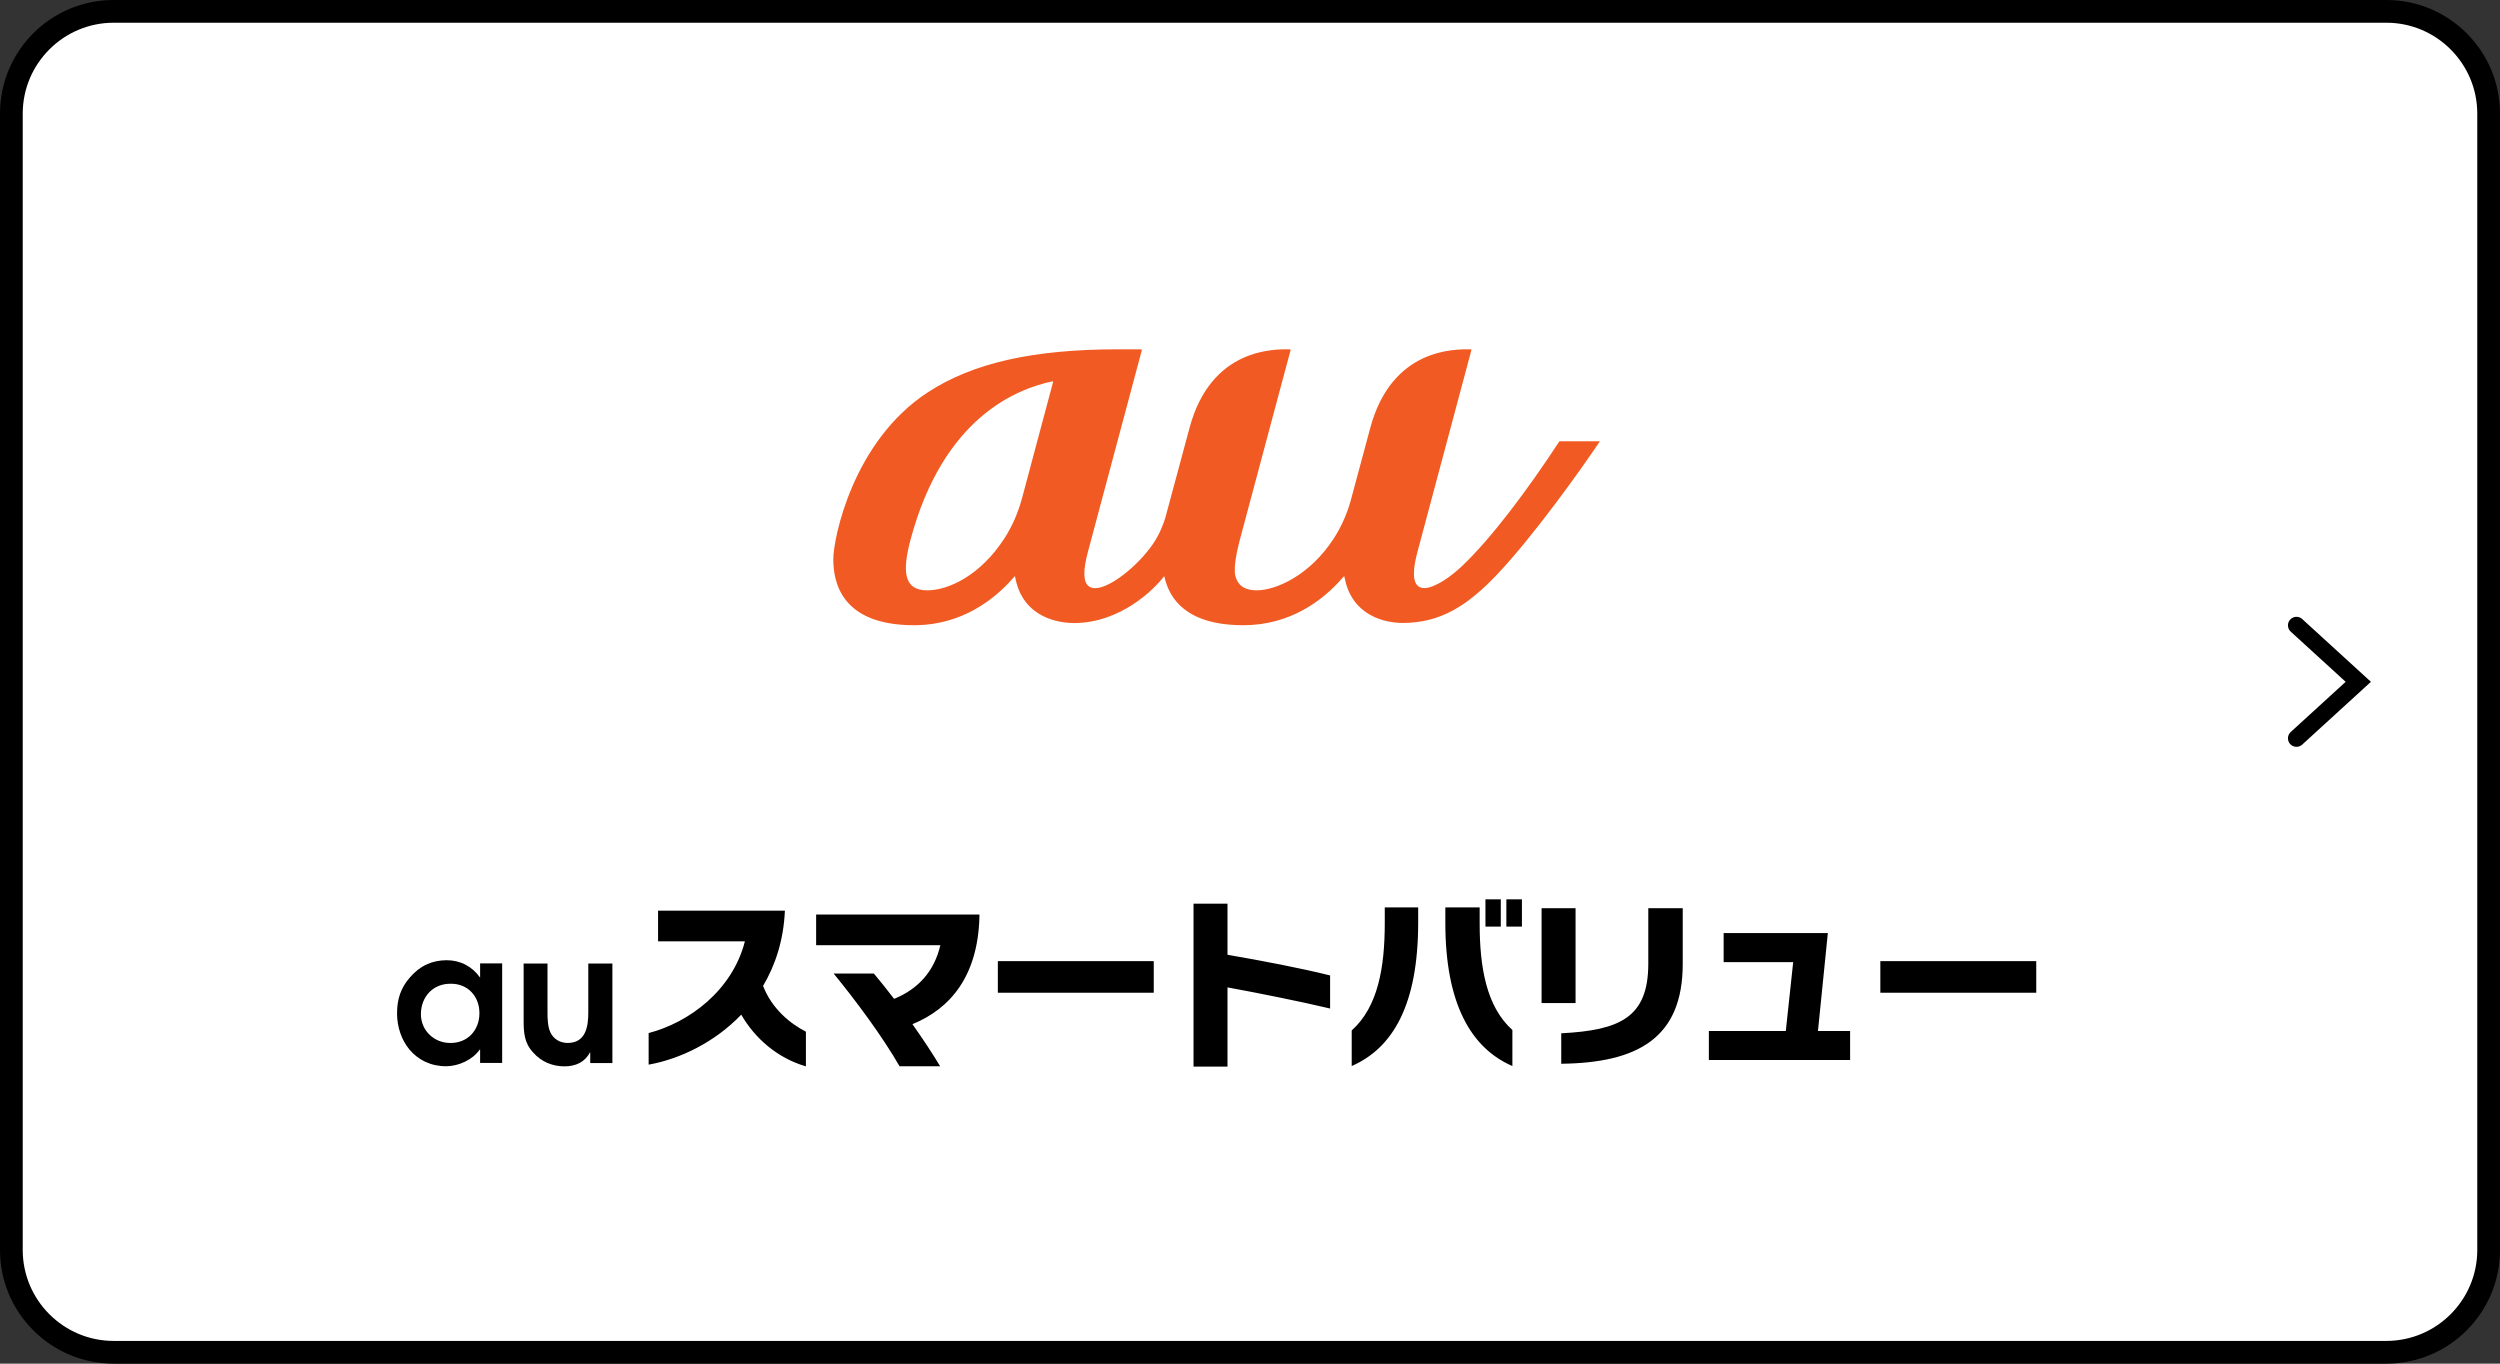
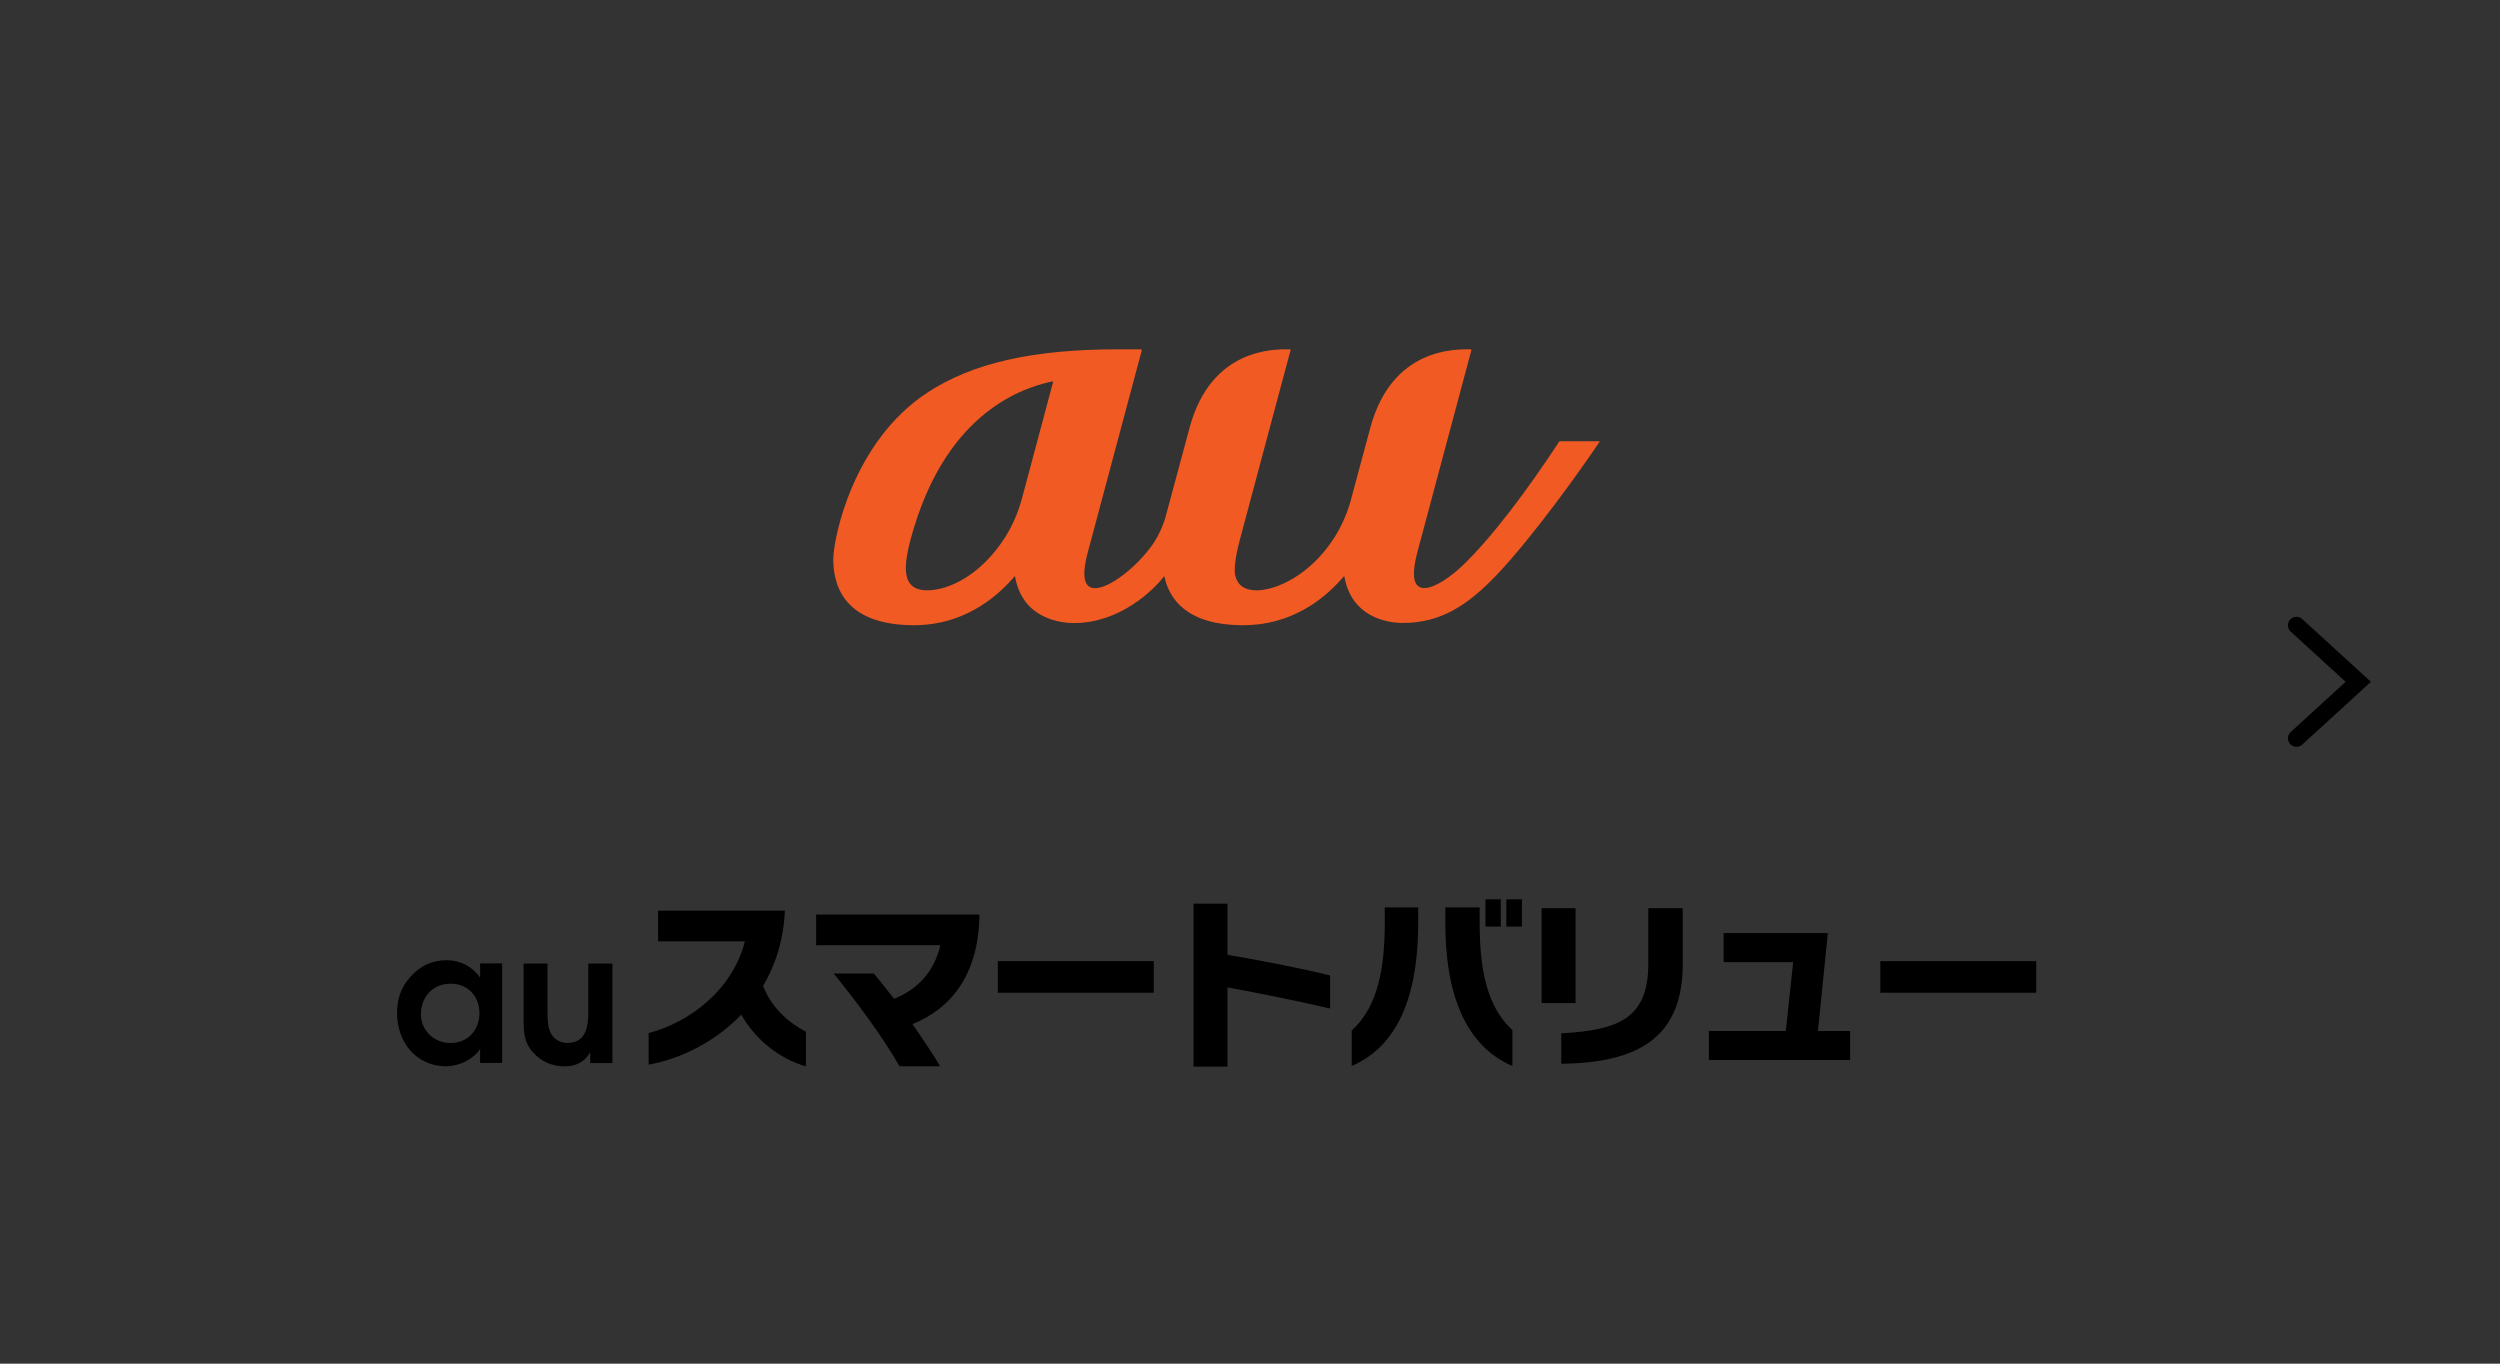
<svg xmlns="http://www.w3.org/2000/svg" data-name="レイヤー 2" viewBox="0 0 220 120">
  <rect x="0" y="0" width="220" height="120" fill="#333333" stroke="none" />
  <g data-name="レイヤー 1">
-     <rect x="1" y="1" width="218" height="118" rx="9" ry="9" fill="#fff" />
-     <path d="M210 2c4.41 0 8 3.59 8 8v100c0 4.41-3.59 8-8 8H10c-4.41 0-8-3.59-8-8V10c0-4.41 3.59-8 8-8h200m0-2H10C4.48 0 0 4.48 0 10v100c0 5.52 4.48 10 10 10h200c5.52 0 10-4.48 10-10V10c0-5.52-4.48-10-10-10z" />
    <path fill="none" stroke="#000" stroke-linecap="round" stroke-miterlimit="10" stroke-width="1.5" d="M202.09 64.97l5.44-4.97-5.44-4.97" />
    <path d="M42.25 93.54v-1.18h-.03c-.63.9-1.86 1.47-2.97 1.47-1.36 0-2.46-.57-3.22-1.47-.69-.84-1.09-1.97-1.09-3.19s.32-2.23 1.12-3.14c.88-1.04 1.97-1.53 3.25-1.53 1.2 0 2.24.54 2.94 1.53v-1.25h1.94v8.76h-1.94zm-2.59-6.97c-1.55-.02-2.62 1.15-2.62 2.68 0 1.44 1.17 2.54 2.59 2.53 1.52.02 2.56-1.12 2.56-2.62s-1.04-2.61-2.53-2.59m12.28 6.98v-.93h-.03c-.44.85-1.26 1.22-2.23 1.22-1.04 0-2.04-.39-2.76-1.22-.79-.84-.84-1.75-.84-2.87v-4.96h2.1v4.31c0 .54.02 1.28.27 1.78.28.57.85.9 1.5.9 1.6 0 1.82-1.44 1.82-2.68v-4.31h2.12v8.76h-1.94zm13.3-4.27c-2.34 2.45-5.42 3.92-8.16 4.41v-2.78c3.57-.93 7.37-3.76 8.47-8.07h-7.64v-2.7h11.16c-.11 2.57-.83 4.78-1.92 6.62.79 2.04 2.41 3.33 3.77 4.03v3.05c-2.52-.73-4.5-2.48-5.69-4.55m15.06.83c.94 1.33 1.81 2.65 2.44 3.71h-3.57c-1.54-2.68-3.88-5.81-5.8-8.16h3.54c.55.65 1.15 1.41 1.78 2.23 2.17-.88 3.55-2.48 4.07-4.72H71.82v-2.7h14.37v.22c-.14 5.16-2.52 8.05-5.9 9.43m7.52-5.55h13.72v2.78H87.81zm20.21 2.3v6.98h-2.99V79.52h2.99v4.5c2.97.51 6.48 1.18 9.03 1.82v2.91c-2.61-.62-6.35-1.37-9.03-1.86m10.93 6.92v-3.13c2.33-2.08 2.91-5.59 2.91-9.46v-1.37h2.94v1.33c0 7.25-2.23 11.05-5.85 12.63m8.24-12.6v-1.36h3.02v1.41c0 3.84.58 7.31 2.88 9.38v3.17c-3.65-1.58-5.9-5.5-5.9-12.6m3.53-2.07h1.35v2.4h-1.35v-2.4zm1.84 0h1.37v2.4h-1.37v-2.4zm3.1.78h2.99v8.35h-2.99v-8.35zm1.73 13.69v-2.68c5.17-.27 7.66-1.39 7.66-6.13v-4.88h3.03v4.91c0 6.51-3.95 8.7-10.69 8.78m12.99-.33v-2.55h6.77l.65-6.06h-6.12v-2.56h9.17l-.87 8.62h2.83v2.55h-12.43zm15.09-8.7h13.72v2.78h-13.72z" />
    <path d="M140.75 38.83h-3.48s-.05.02-.06.03c-2.79 4.26-5.99 8.54-8.6 11-.9.85-2.33 1.89-3.27 1.89-.81 0-1.25-.76-.6-3.2.4-1.49 4.42-16.52 4.74-17.73.01-.04-.01-.08-.06-.08-1.33-.01-6.94-.16-8.84 6.93 0 0-1.23 4.6-1.76 6.54-.35 1.18-.85 2.26-1.47 3.21-2.08 3.19-5.03 4.53-6.77 4.53-1.07 0-1.67-.46-1.87-1.27-.19-.79.19-2.41.4-3.19.11-.42 1.89-7.07 3.17-11.86.66-2.46 1.18-4.41 1.29-4.81s0-.01 0-.02c0-.03-.02-.06-.06-.06-1.33-.01-6.93-.16-8.83 6.91l-2.13 7.91c-.14.48-.5 1.46-1.11 2.34-1.36 1.96-3.78 3.86-5.06 3.86-.91 0-1.27-.85-.64-3.21l4.74-17.73s-.02-.08-.06-.08h-2.03c-7.47 0-12.79 1.2-16.75 3.79-6.63 4.33-8.31 12.91-8.31 14.67 0 1.88.58 5.82 7.11 5.82h.23c3.95-.08 6.75-2.18 8.45-4.11l.14-.17c.03-.03.06-.03.07.02.67 3.77 4.12 4.07 5.19 4.07 4.07 0 7.06-2.98 7.89-4.08.03-.04.06-.03.06.01.43 1.93 1.93 4.26 6.95 4.26 4.08 0 6.95-2.14 8.68-4.12.05-.06.1-.11.14-.16.03-.03.06-.03.07.02.62 3.48 3.64 4.06 5.13 4.06 3.32 0 5.69-1.51 8.32-4.28 3.15-3.33 7.29-9.11 9-11.66.02-.04 0-.07-.04-.07m-48.05-5.19L89.95 43.8c-.36 1.34-.89 2.55-1.59 3.62-2.08 3.19-4.86 4.53-6.77 4.53-2.12 0-2.18-1.77-1.46-4.47 2.88-10.75 9.33-13.25 12.48-13.92.04 0 .07.02.06.06" fill="#f15a22" />
  </g>
</svg>